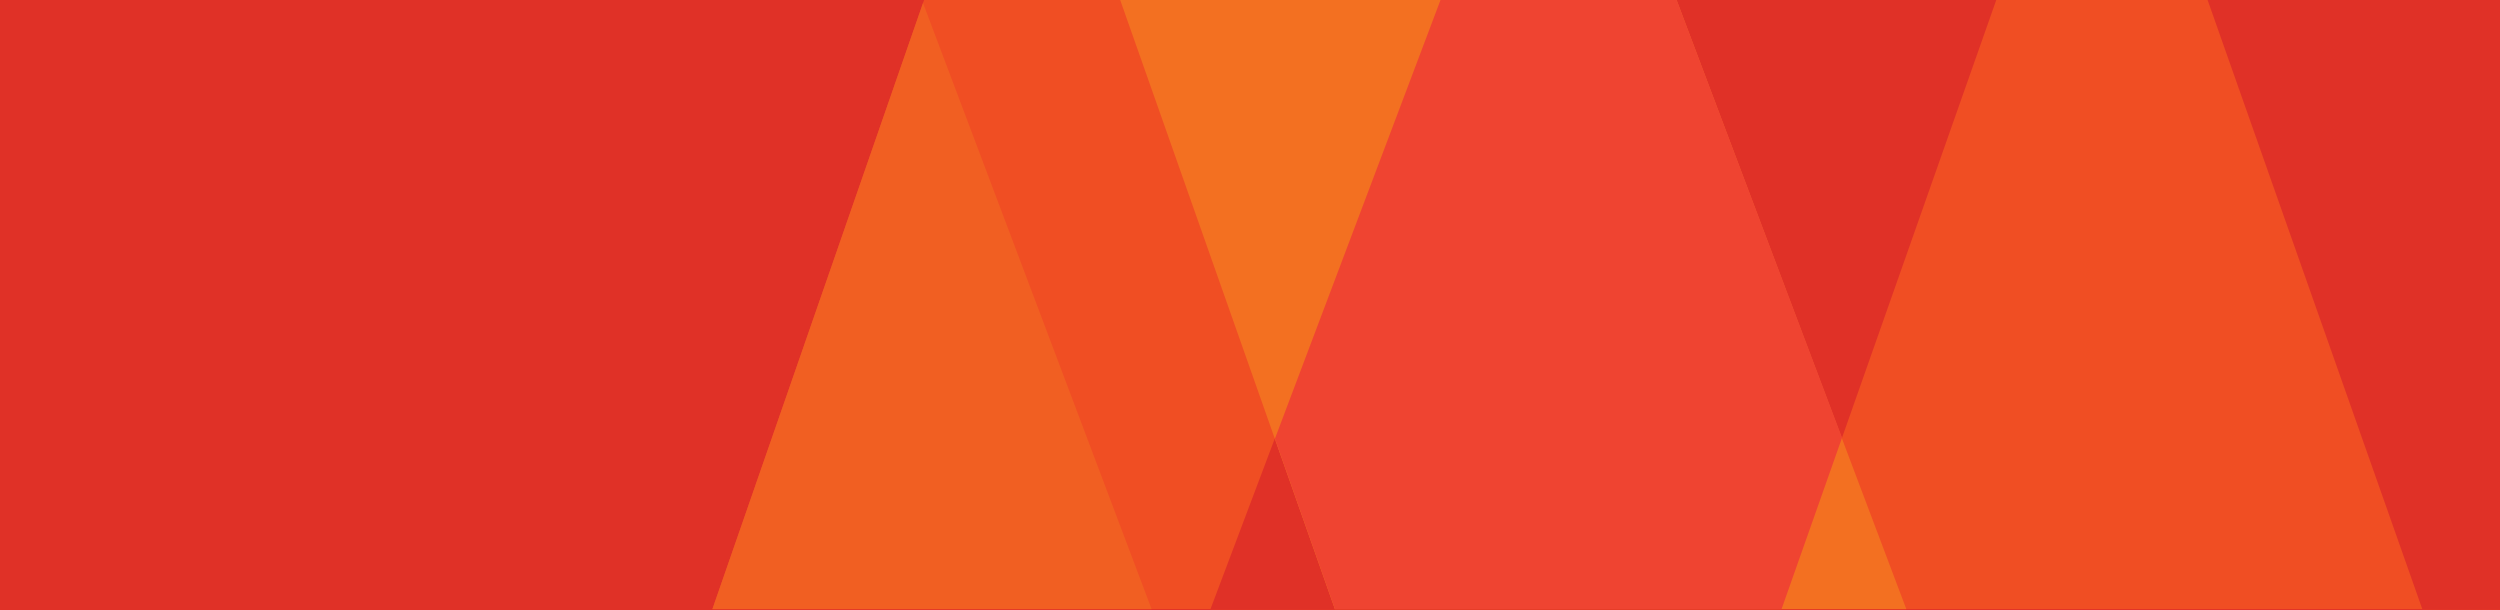
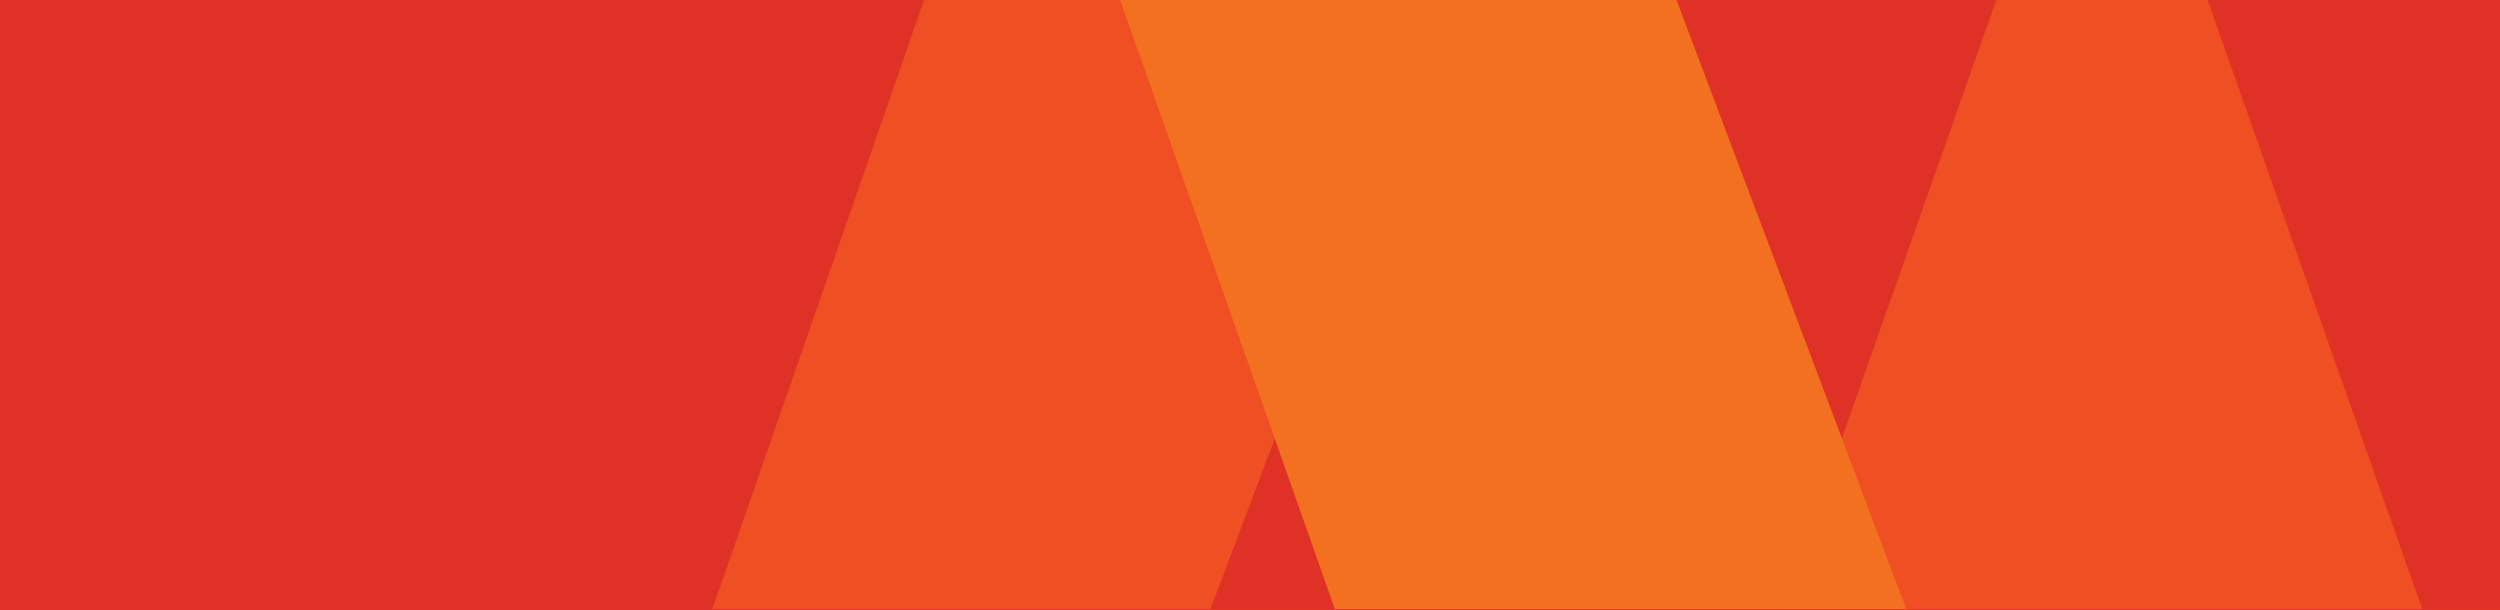
<svg xmlns="http://www.w3.org/2000/svg" xmlns:xlink="http://www.w3.org/1999/xlink" version="1.1" id="Layer_1" x="0px" y="0px" viewBox="0 0 1024 250" enable-background="new 0 0 1024 250" xml:space="preserve">
  <rect id="XMLID_20_" fill="#E03127" width="1024" height="250" />
  <polygon id="XMLID_19_" fill="#F04E23" points="378.5,0 291.8,249.5 1024,249.5 1024,0 " />
  <g id="XMLID_2_">
    <g id="XMLID_3_">
      <defs>
        <polygon id="XMLID_4_" points="378.5,0 291.8,249.5 1024,249.5 1024,0    " />
      </defs>
      <clipPath id="XMLID_27_">
        <use xlink:href="#XMLID_4_" overflow="visible" />
      </clipPath>
      <path id="XMLID_16_" clip-path="url(#XMLID_27_)" fill="#E03127" d="M901.8-6.9l223.3,633.5V-6.9H901.8z M820.1-6.9H592.5    L321.5,711.7c-4.8,12.8-4.4,24.3,1,32.3c5.2,7.4,14.4,11.6,26,11.6h158.6c25.3-0.2,51-19.3,59.8-43.9l81.2-230.3H810    c25.5,0,51.3-17.8,59.5-41.6l51.7-146.4H714.3L820.1-6.9z" />
-       <path id="XMLID_13_" clip-path="url(#XMLID_27_)" fill="#F15F22" d="M646,711.7L375-6.9H147.2l253.2,718.4    c8.8,24.6,34.4,43.8,59.9,43.9h158.6c11.6,0,20.9-4.1,25.9-11.6C650.4,736.1,650.8,724.5,646,711.7 M65.5-6.9h-227.6l-237.5,629.6    v132.7h152.1c25.3-0.2,51-19.3,59.8-43.9l81.2-230.3H55.4c25.5,0,51.3-17.8,59.5-41.6l55.2-146.4H-40.4L65.5-6.9z" />
      <path id="XMLID_10_" clip-path="url(#XMLID_27_)" fill="#F37021" d="M374.7-6.9H147.1L-124,711.7c-4.8,12.8-4.4,24.3,1,32.3    c5.2,7.4,14.4,11.6,26,11.6H61.7c25.3-0.2,51-19.3,59.8-43.9l81.2-230.3h161.9c25.5,0,51.3-17.8,59.5-41.6l55.2-146.4H268.8    L374.7-6.9z M955.2,711.7L684.1-6.9H456.4l253.2,718.4c8.8,24.6,34.5,43.8,59.9,43.9h158.6c11.6,0,20.8-4.1,25.9-11.6    C959.6,736.1,959.9,724.5,955.2,711.7" />
-       <path id="XMLID_9_" clip-path="url(#XMLID_27_)" fill="#EF4431" d="M797.4,293.2h-83.1l40.2-113.9L684.2-6.8h-91.6l-70.4,186.5    l116.1,329.5l9.8-27.8H810c18.6,0,37.4-9.4,49.3-23.8L797.4,293.2z" />
-       <path id="XMLID_8_" clip-path="url(#XMLID_27_)" fill="#E93C2D" d="M566.9,711.6l38.2-108.3L483.8,281.5L362.3,603.4l38.1,108.1    c8.8,24.6,34.5,43.8,59.9,43.9h46.8C532.4,755.3,558.2,736.2,566.9,711.6" />
-       <path id="XMLID_5_" clip-path="url(#XMLID_27_)" fill="#F68B1F" d="M-37,481.3L-37,481.3L-124,711.7c-4.8,12.8-4.4,24.3,1,32.3    c5.2,7.4,14.4,11.6,26,11.6H22.8c11.6,0,20.9-4.1,25.9-11.6c5.6-7.9,6-19.4,1.2-32.3L-37,481.3h92.4c25.5,0,51.3-17.8,59.5-41.6    l55.3-146.4H33.9L-37,481.3z M268.8,293.2L374.7-6.8H147.2l172.1,488.1h45.3c25.5,0,51.3-17.8,59.5-41.6l55.2-146.4H268.8z" />
    </g>
  </g>
  <g id="XMLID_1_">
</g>
  <g id="XMLID_21_">
</g>
  <g id="XMLID_22_">
</g>
  <g id="XMLID_23_">
</g>
  <g id="XMLID_24_">
</g>
  <g id="XMLID_25_">
</g>
</svg>